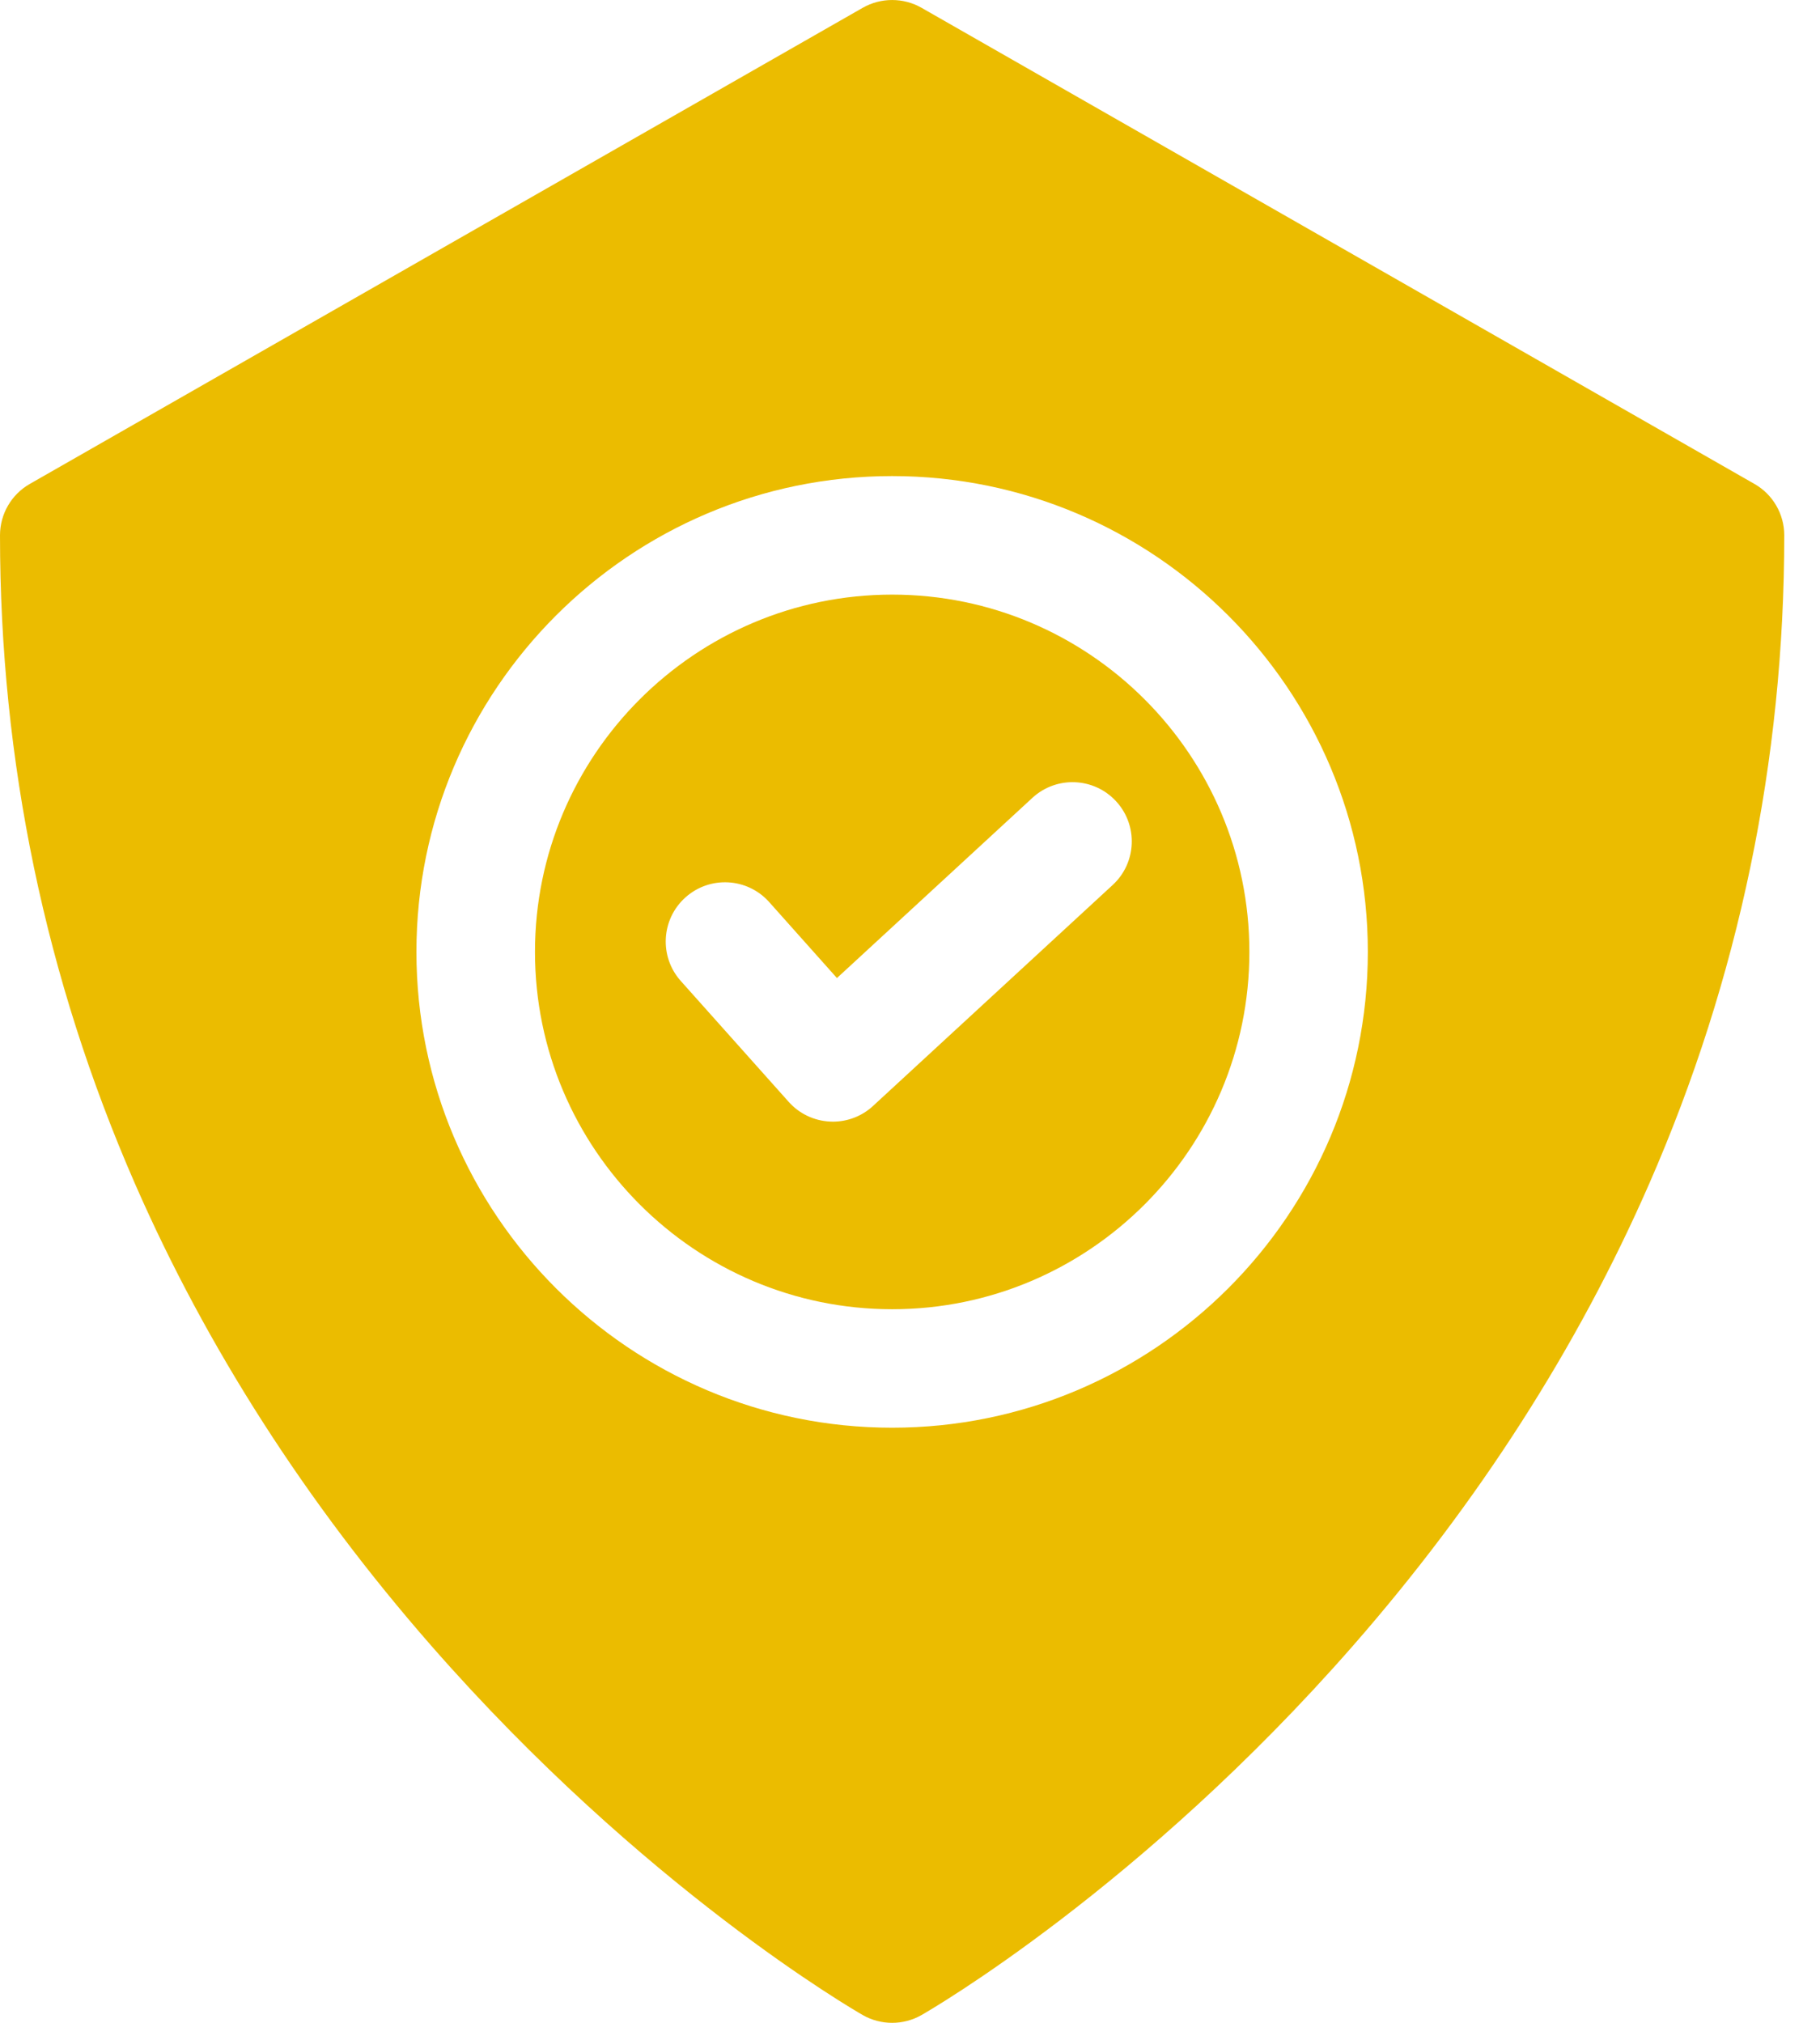
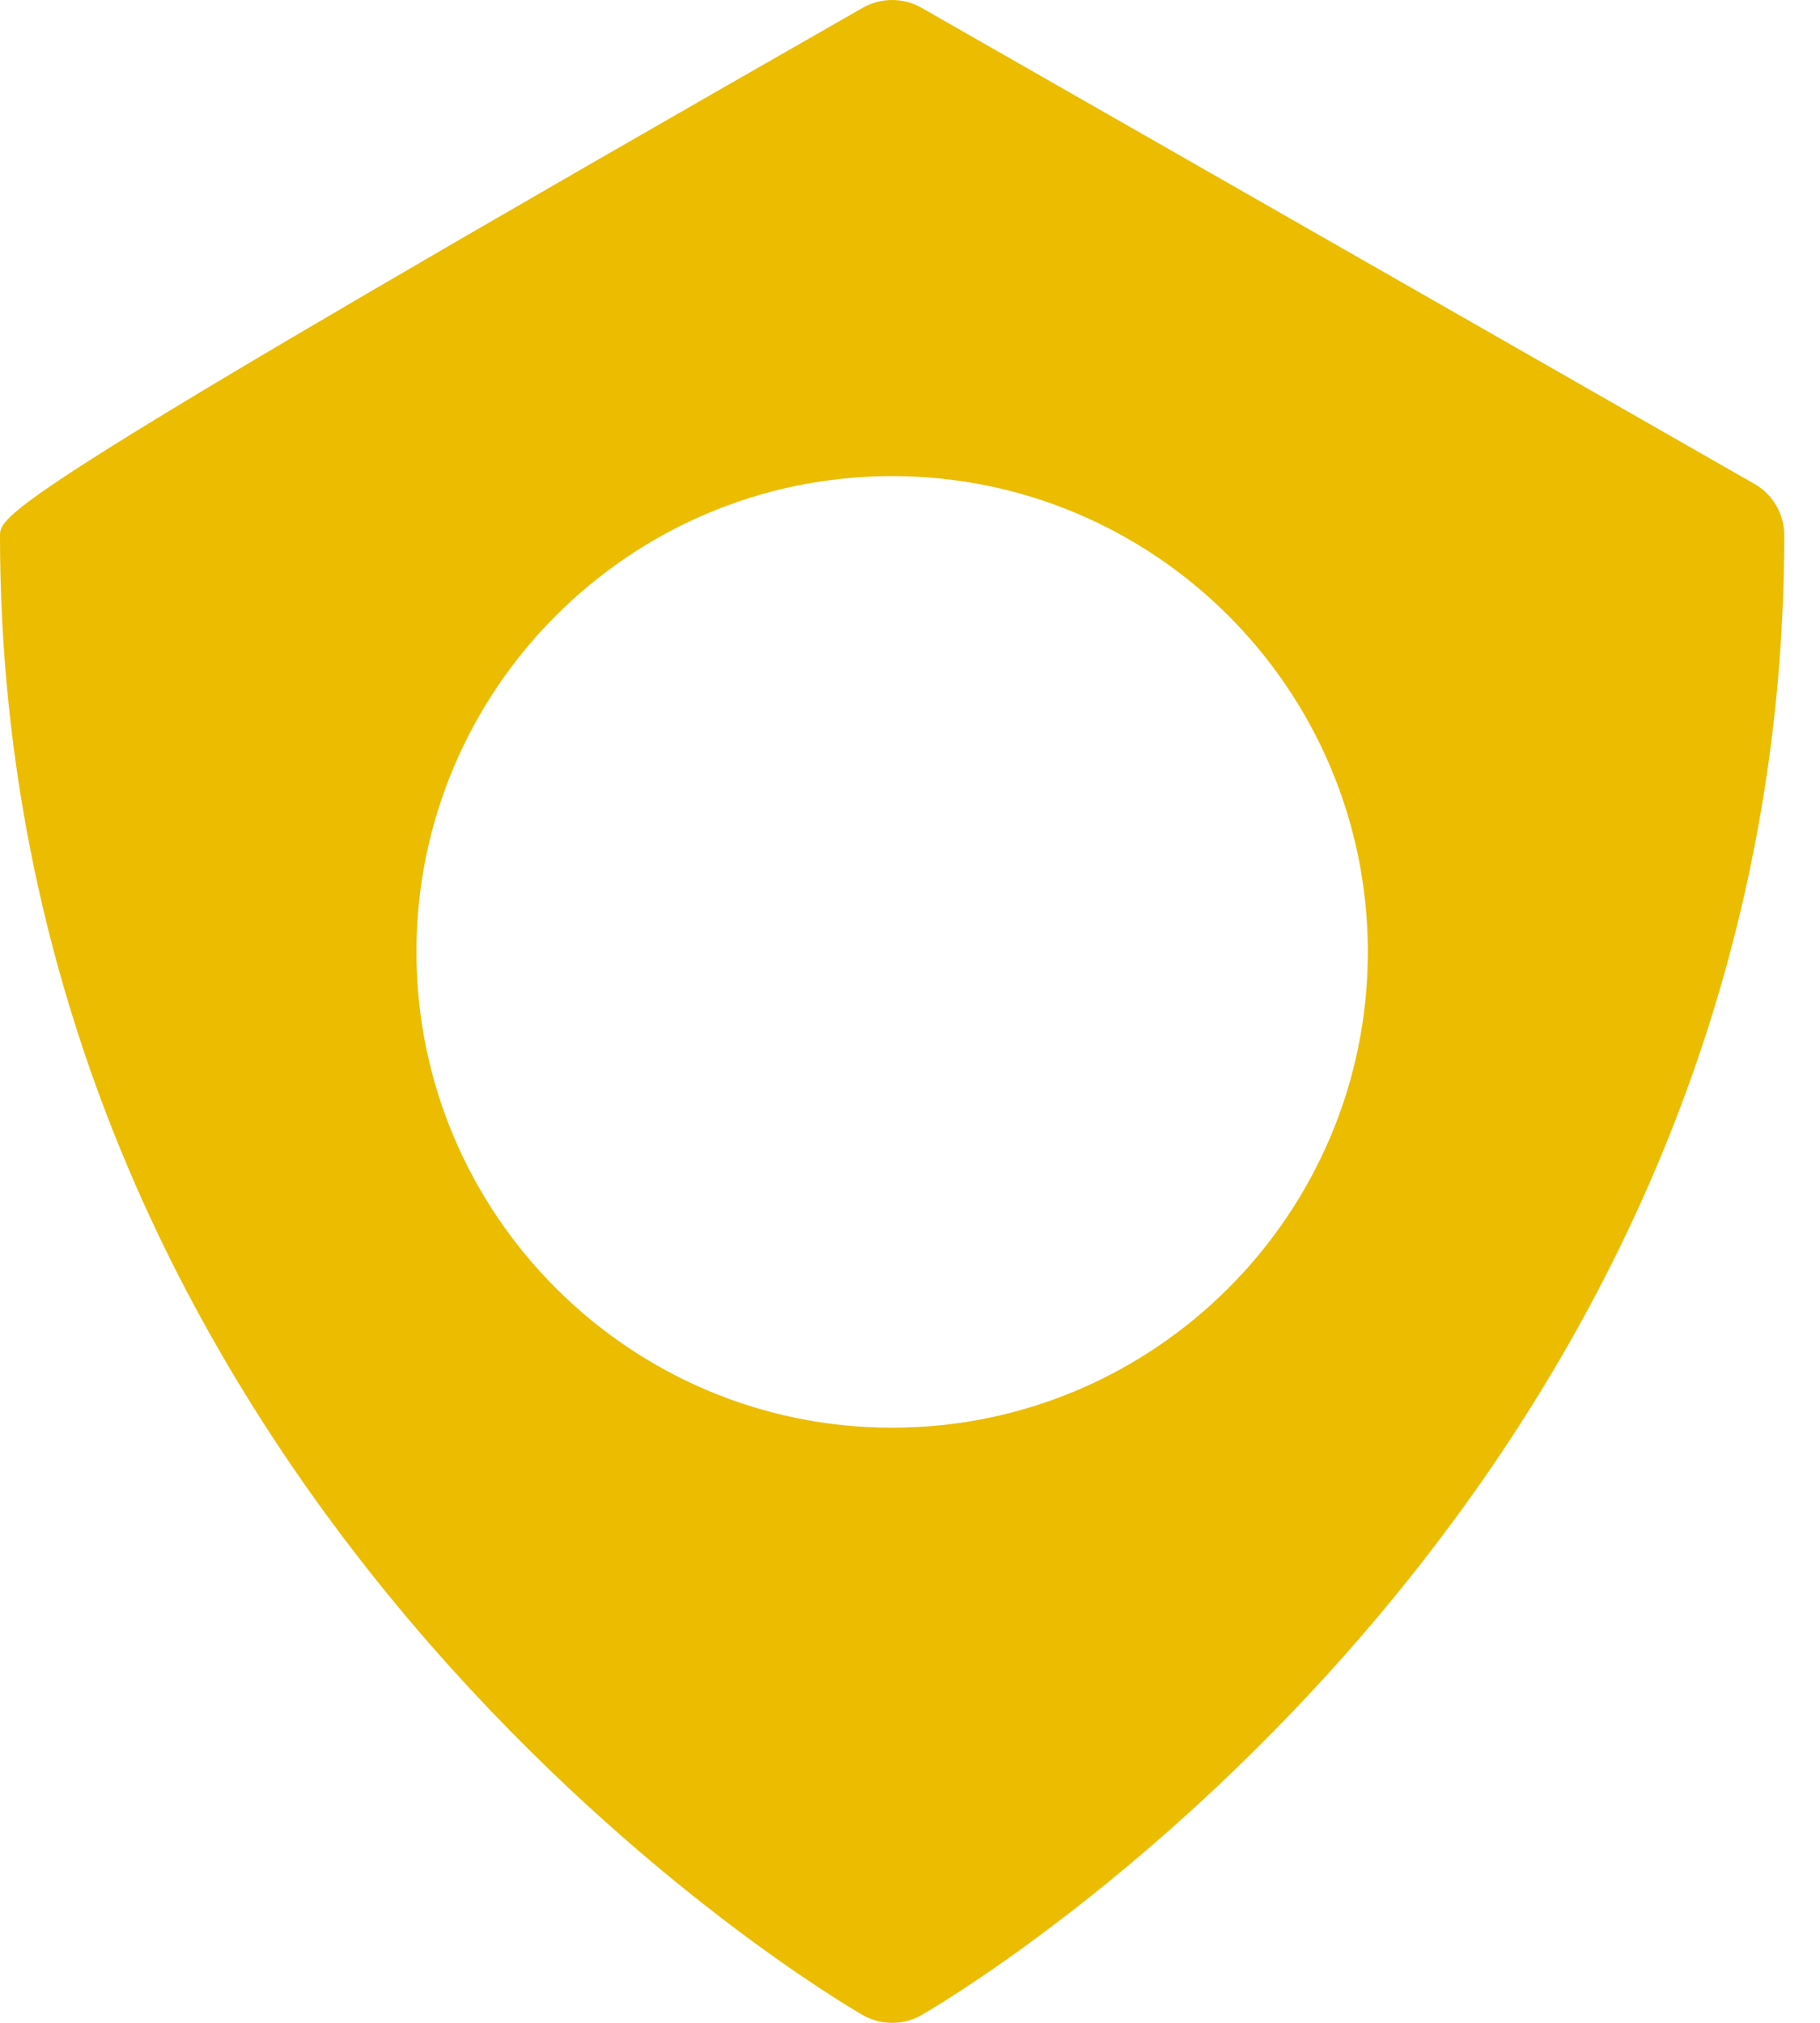
<svg xmlns="http://www.w3.org/2000/svg" width="36" height="40" viewBox="0 0 36 40" fill="none">
-   <path d="M17.648 11.758C13.752 11.758 10.582 14.927 10.582 18.823C10.582 22.719 13.752 25.889 17.648 25.889C21.543 25.889 24.713 22.719 24.713 18.823C24.713 14.927 21.543 11.758 17.648 11.758ZM22.009 17.5L17.268 21.87C17.052 22.07 16.768 22.18 16.474 22.18C16.455 22.18 16.436 22.179 16.417 22.178C16.104 22.163 15.809 22.023 15.6 21.788L13.466 19.398C13.035 18.916 13.077 18.175 13.56 17.744C14.043 17.313 14.783 17.355 15.214 17.837L16.555 19.34L20.421 15.777C20.897 15.338 21.638 15.369 22.077 15.845C22.515 16.32 22.485 17.062 22.009 17.5Z" fill="#EBBC00" />
-   <path d="M34.703 9.569L18.228 0.154C17.868 -0.051 17.425 -0.051 17.065 0.154L0.59 9.569C0.225 9.777 0 10.165 0 10.586C0 15.043 0.899 19.358 2.672 23.412C4.087 26.645 6.057 29.716 8.527 32.539C12.727 37.339 16.89 39.745 17.065 39.846C17.245 39.949 17.446 40 17.646 40C17.847 40 18.048 39.949 18.228 39.846C18.403 39.745 22.566 37.339 26.766 32.539C29.236 29.716 31.206 26.645 32.62 23.412C34.394 19.358 35.293 15.043 35.293 10.586C35.293 10.165 35.068 9.777 34.703 9.569ZM17.646 28.232C12.458 28.232 8.237 24.012 8.237 18.823C8.237 13.635 12.458 9.414 17.646 9.414C22.835 9.414 27.056 13.635 27.056 18.823C27.056 24.012 22.835 28.232 17.646 28.232Z" fill="#EBBC00" />
+   <path d="M34.703 9.569L18.228 0.154C17.868 -0.051 17.425 -0.051 17.065 0.154C0.225 9.777 0 10.165 0 10.586C0 15.043 0.899 19.358 2.672 23.412C4.087 26.645 6.057 29.716 8.527 32.539C12.727 37.339 16.89 39.745 17.065 39.846C17.245 39.949 17.446 40 17.646 40C17.847 40 18.048 39.949 18.228 39.846C18.403 39.745 22.566 37.339 26.766 32.539C29.236 29.716 31.206 26.645 32.62 23.412C34.394 19.358 35.293 15.043 35.293 10.586C35.293 10.165 35.068 9.777 34.703 9.569ZM17.646 28.232C12.458 28.232 8.237 24.012 8.237 18.823C8.237 13.635 12.458 9.414 17.646 9.414C22.835 9.414 27.056 13.635 27.056 18.823C27.056 24.012 22.835 28.232 17.646 28.232Z" fill="#EBBC00" />
</svg>